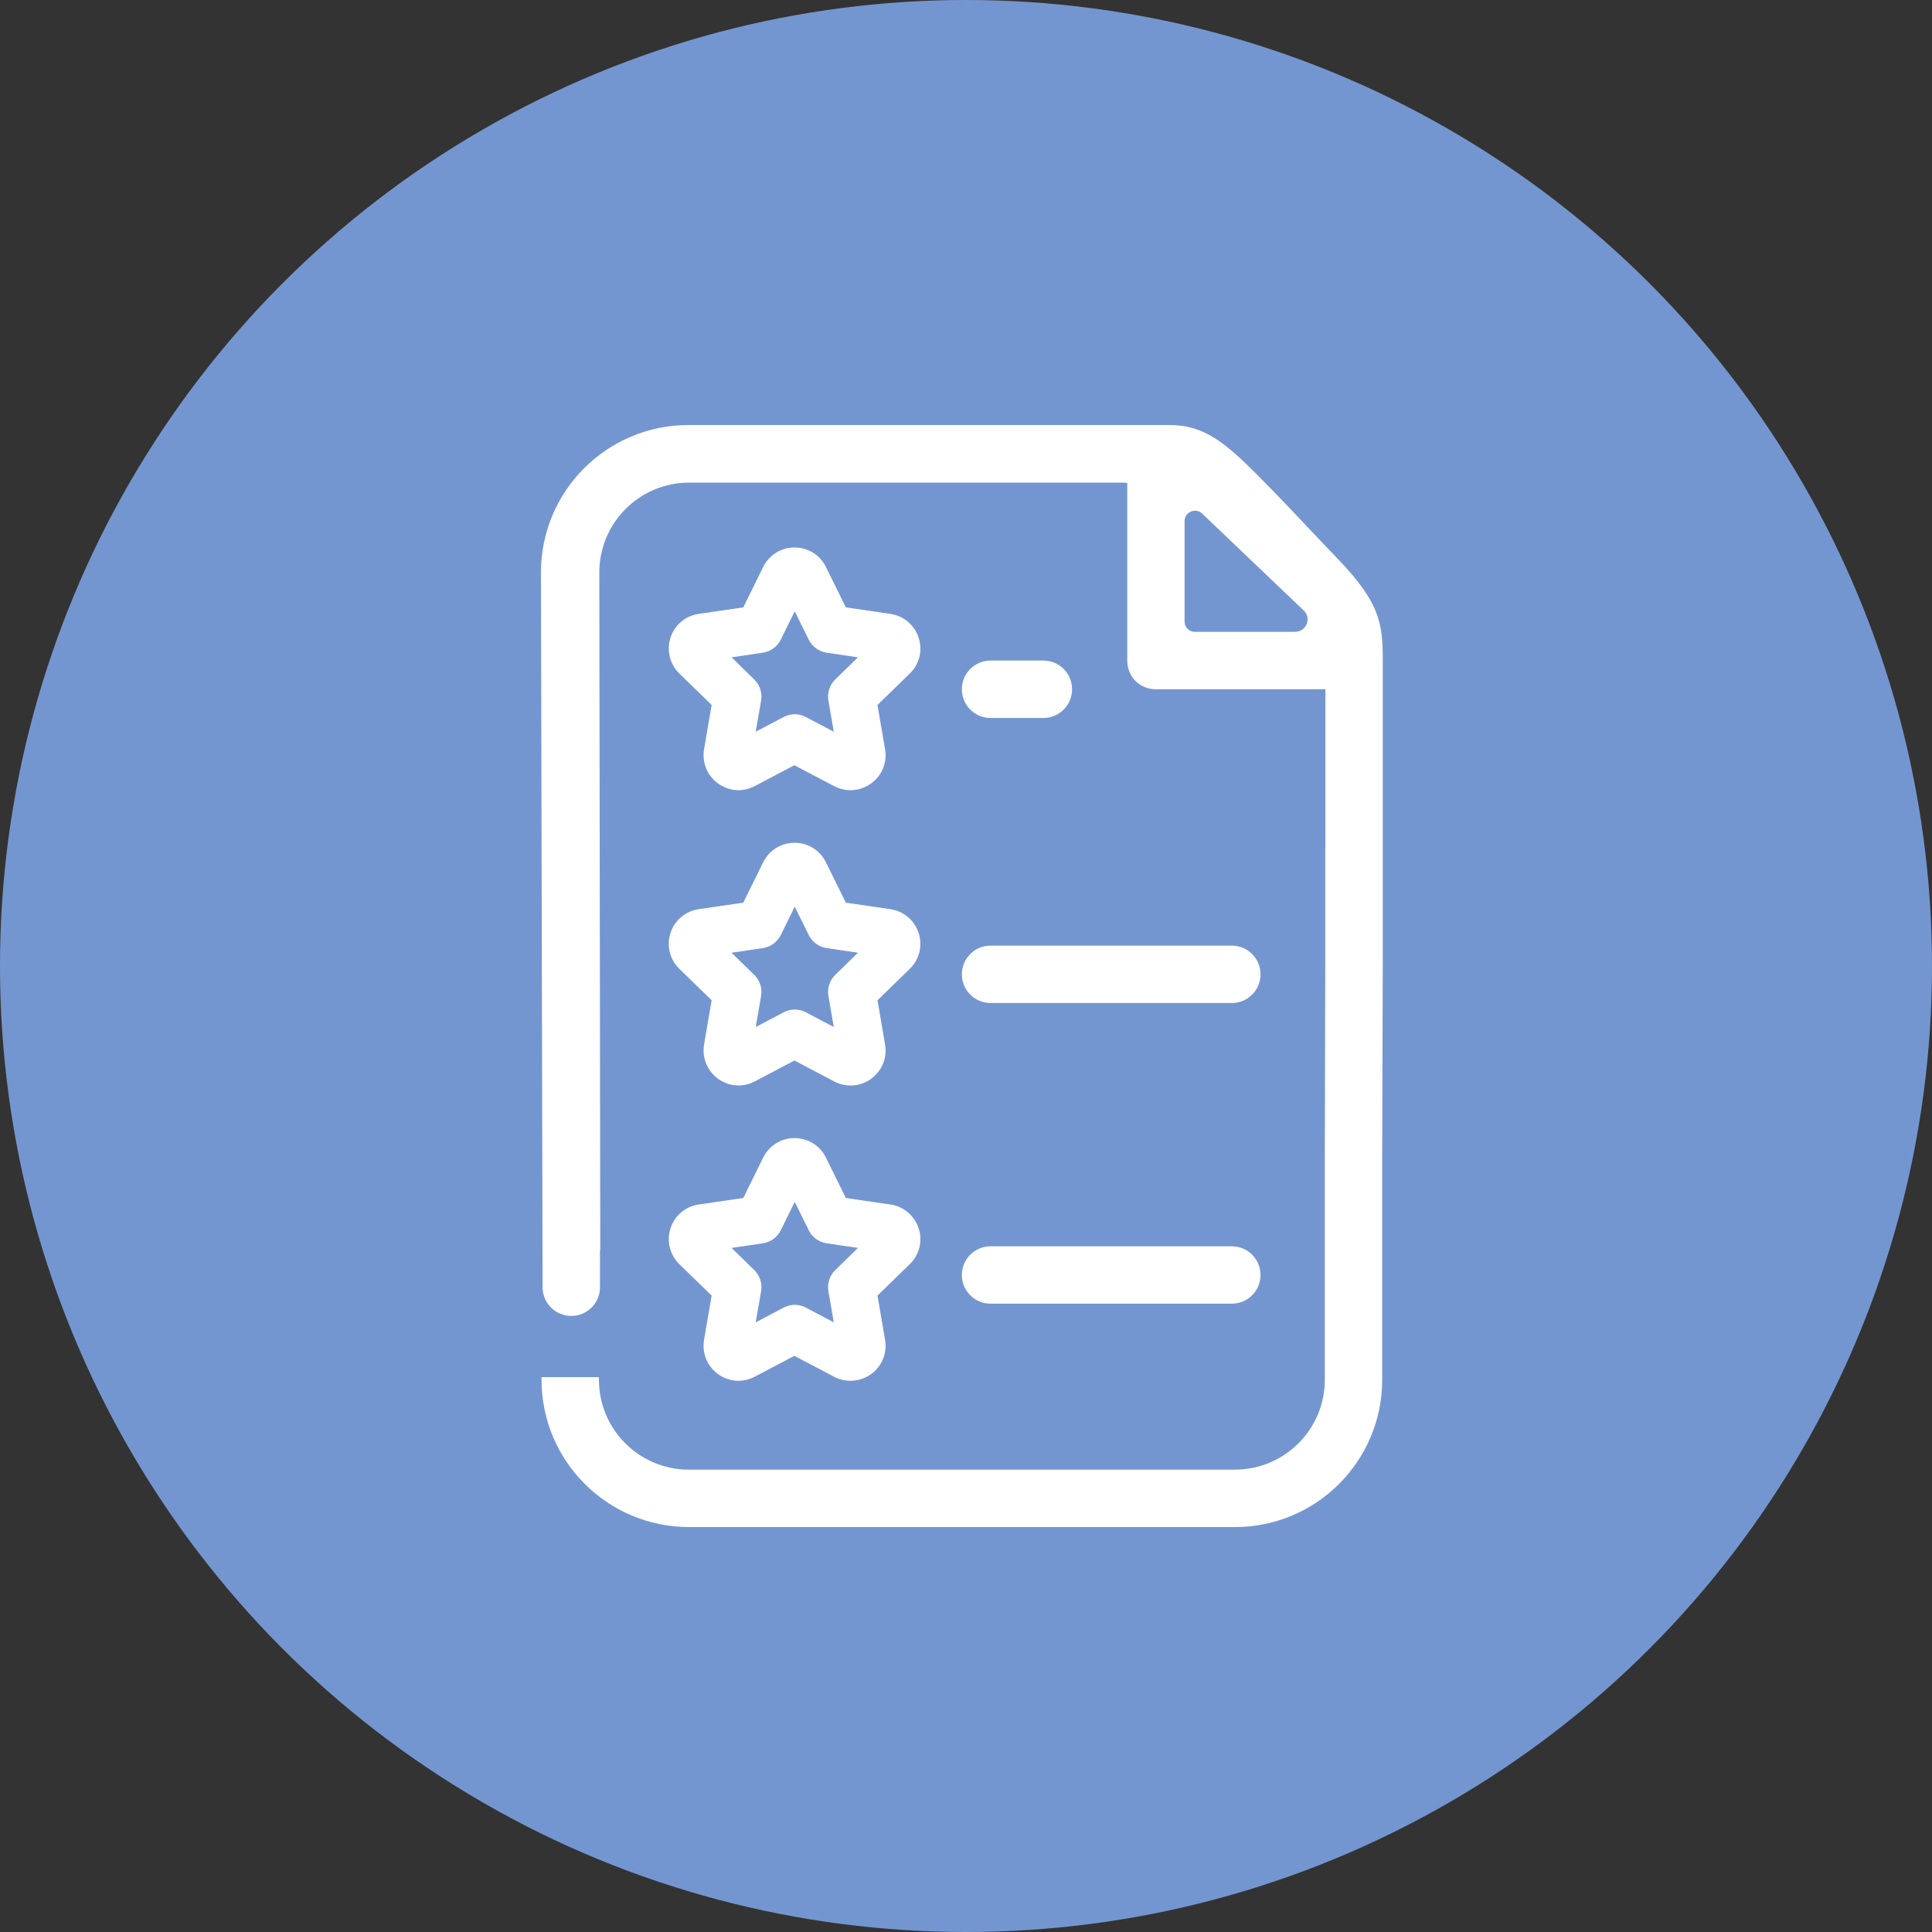
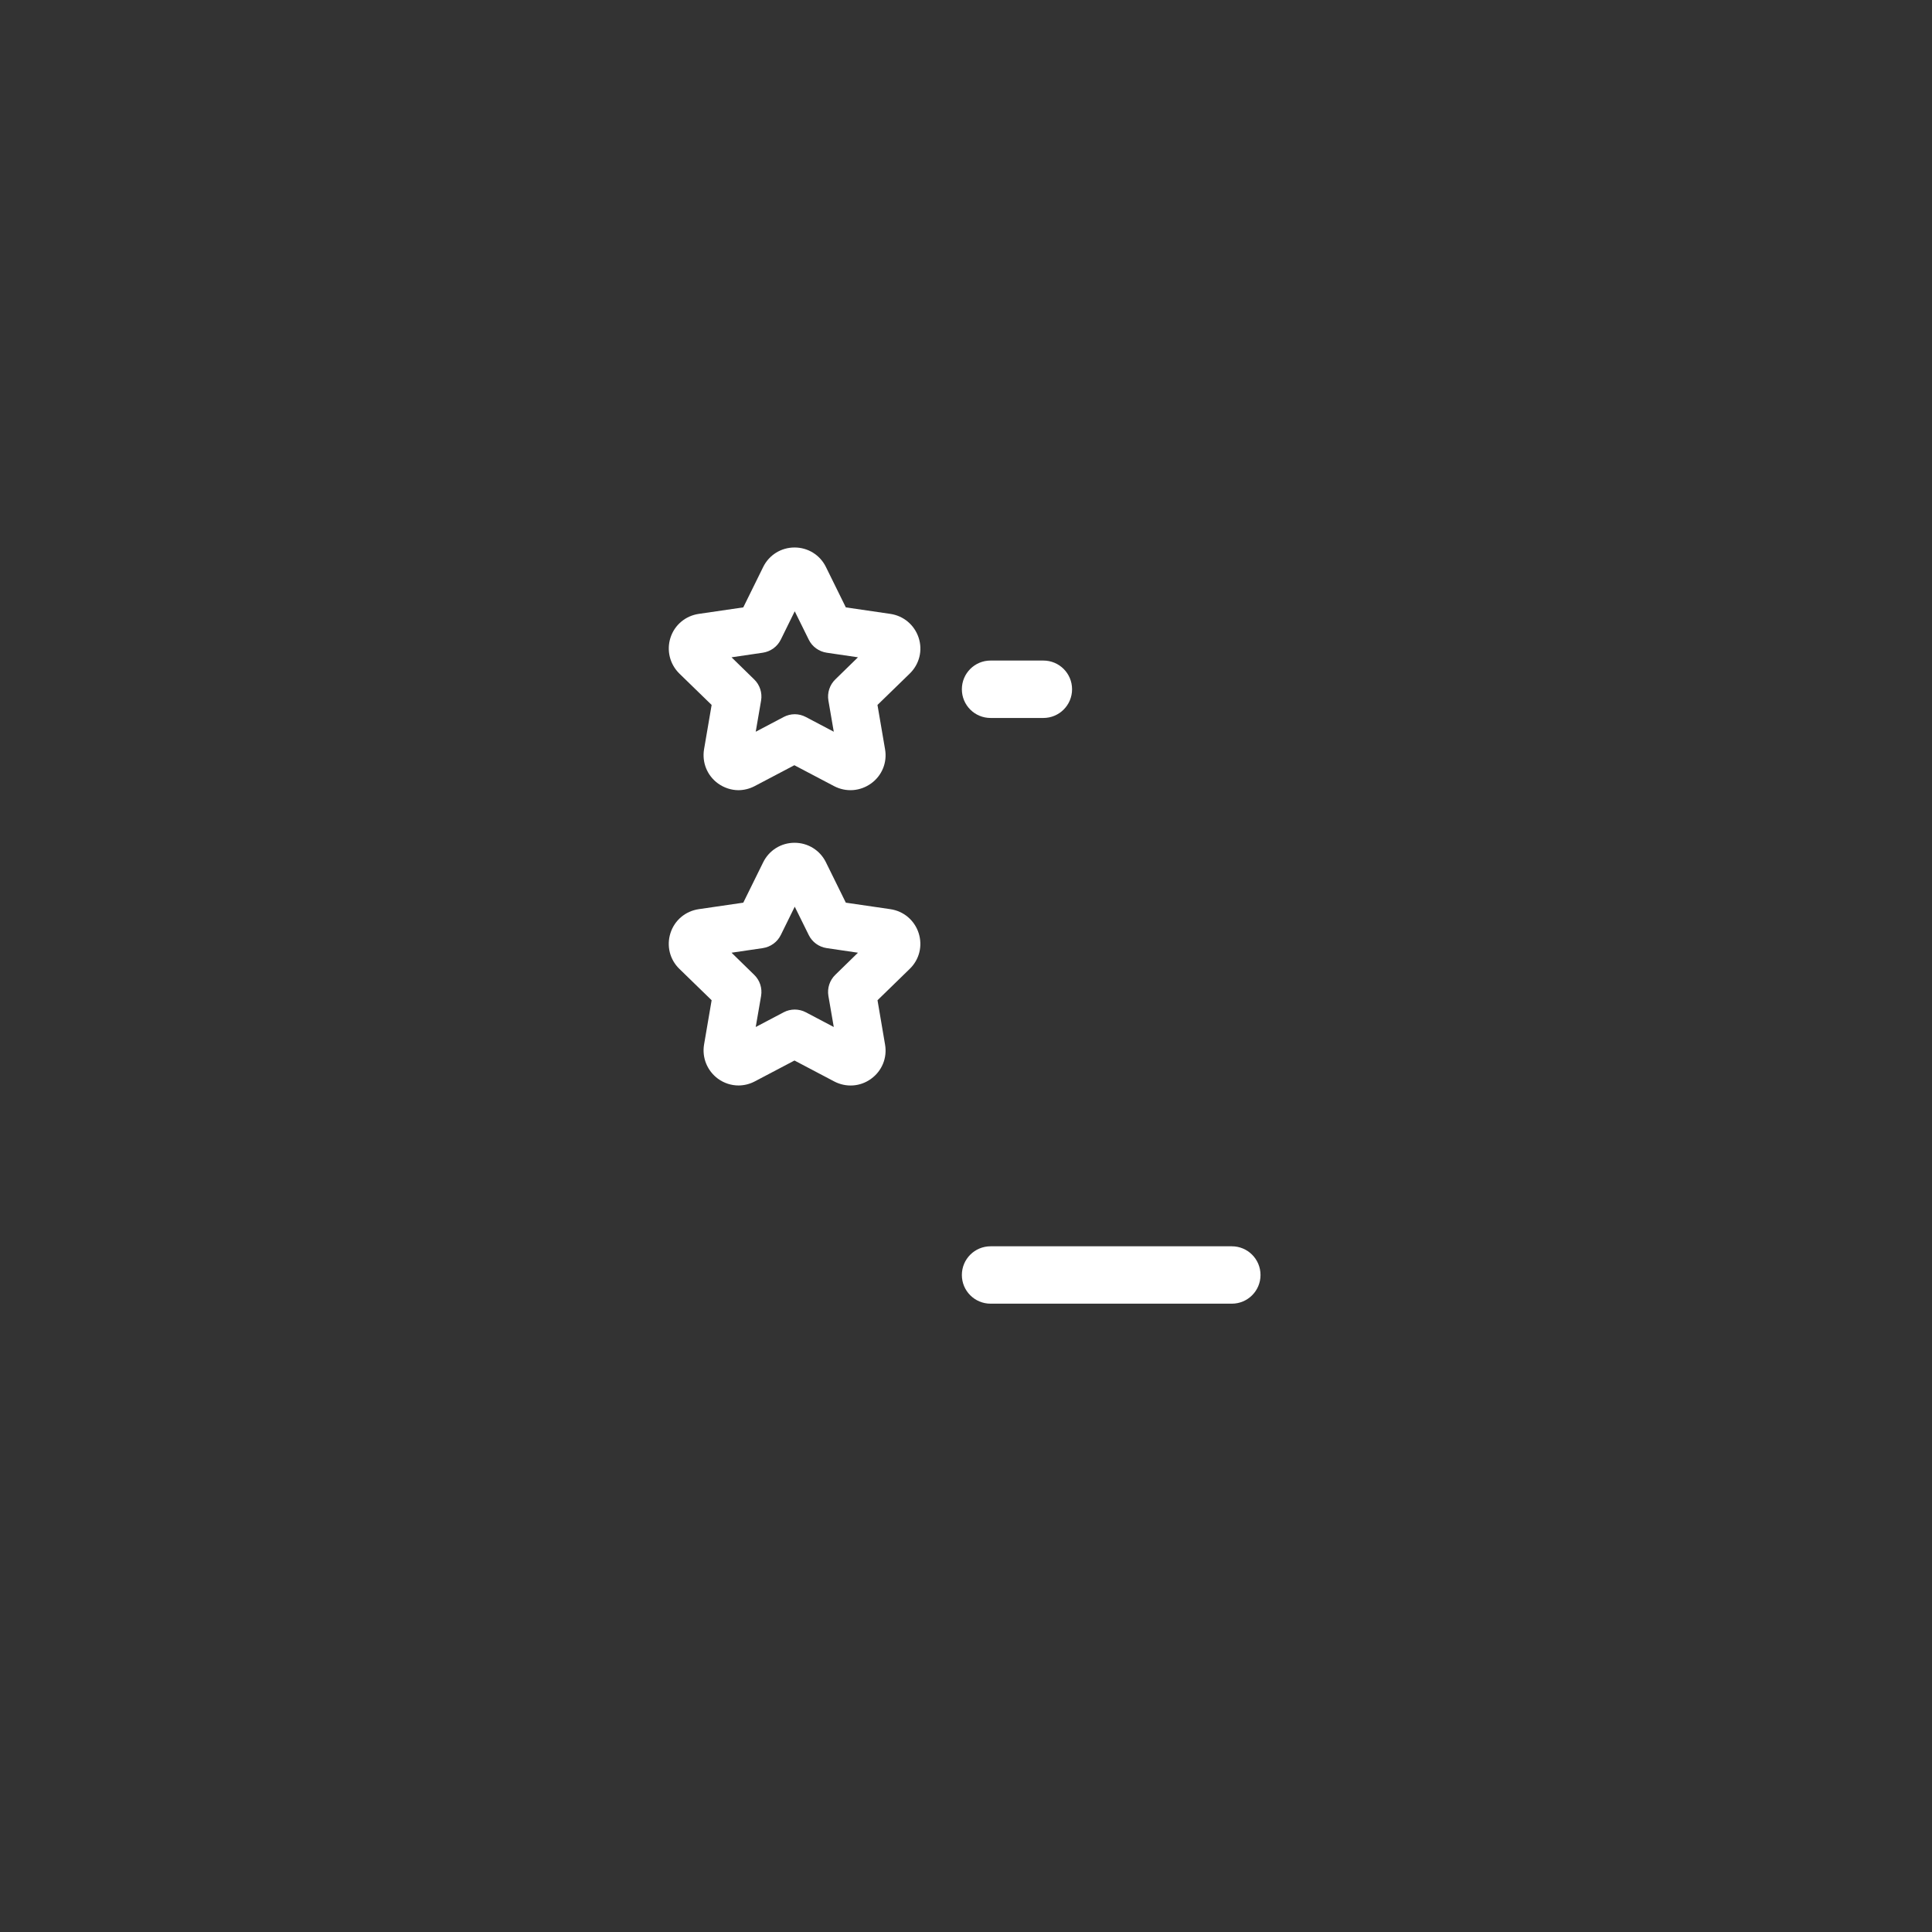
<svg xmlns="http://www.w3.org/2000/svg" width="50" height="50" viewBox="0 0 50 50" fill="none">
  <rect x="0" y="0" width="50" height="50" fill="#333333" stroke="none" />
-   <circle cx="25" cy="25" r="25" fill="#7496D0" />
  <path d="M19.115 20.45C18.927 20.45 18.741 20.39 18.582 20.276C18.3 20.071 18.164 19.732 18.221 19.39L18.417 18.244L17.582 17.432C17.335 17.189 17.246 16.833 17.352 16.503C17.459 16.172 17.741 15.937 18.085 15.887L19.236 15.719L19.751 14.674C19.904 14.362 20.216 14.169 20.563 14.169C20.91 14.169 21.222 14.362 21.375 14.674L21.89 15.719L23.041 15.887C23.385 15.937 23.665 16.174 23.774 16.503C23.883 16.833 23.794 17.189 23.544 17.432L22.709 18.244L22.905 19.39C22.965 19.732 22.826 20.073 22.544 20.276C22.261 20.479 21.898 20.507 21.588 20.346L20.558 19.804L19.528 20.346C19.395 20.415 19.251 20.45 19.105 20.45H19.115ZM20.568 18.484C20.667 18.484 20.766 18.509 20.855 18.556L21.578 18.937L21.439 18.13C21.405 17.93 21.472 17.724 21.618 17.583L22.204 17.011L21.395 16.892C21.194 16.862 21.019 16.736 20.93 16.553L20.568 15.82L20.207 16.553C20.117 16.736 19.942 16.862 19.741 16.892L18.932 17.011L19.518 17.583C19.664 17.724 19.731 17.93 19.697 18.13L19.558 18.937L20.281 18.556C20.37 18.509 20.469 18.484 20.568 18.484Z" fill="white" />
  <path d="M19.115 28.092C18.927 28.092 18.741 28.033 18.583 27.919C18.303 27.713 18.164 27.374 18.221 27.033L18.417 25.886L17.582 25.074C17.332 24.832 17.246 24.475 17.352 24.146C17.459 23.814 17.741 23.579 18.085 23.529L19.236 23.361L19.751 22.316C19.905 22.004 20.216 21.811 20.563 21.811C20.91 21.811 21.222 22.004 21.375 22.316L21.89 23.361L23.041 23.529C23.385 23.579 23.665 23.814 23.774 24.146C23.881 24.478 23.794 24.832 23.544 25.074L22.71 25.886L22.905 27.033C22.965 27.374 22.826 27.716 22.544 27.919C22.264 28.124 21.898 28.149 21.59 27.988L20.561 27.446L19.531 27.988C19.397 28.058 19.253 28.092 19.107 28.092H19.115ZM20.568 26.127C20.667 26.127 20.766 26.151 20.855 26.198L21.578 26.579L21.439 25.775C21.405 25.574 21.472 25.369 21.618 25.228L22.204 24.656L21.395 24.537C21.194 24.507 21.019 24.381 20.93 24.198L20.568 23.465L20.207 24.198C20.117 24.381 19.942 24.507 19.741 24.537L18.932 24.656L19.518 25.228C19.665 25.369 19.731 25.574 19.697 25.775L19.558 26.579L20.281 26.198C20.37 26.151 20.469 26.127 20.568 26.127Z" fill="white" />
-   <path d="M19.115 35.735C18.927 35.735 18.741 35.675 18.582 35.561C18.3 35.356 18.164 35.017 18.221 34.675L18.417 33.529L17.582 32.717C17.335 32.474 17.246 32.118 17.352 31.788C17.459 31.459 17.741 31.221 18.085 31.172L19.236 31.004L19.751 29.959C19.904 29.647 20.216 29.454 20.563 29.454C20.91 29.454 21.222 29.647 21.375 29.959L21.89 31.004L23.041 31.172C23.385 31.221 23.665 31.459 23.774 31.788C23.883 32.118 23.794 32.474 23.544 32.717L22.709 33.529L22.905 34.675C22.965 35.017 22.826 35.358 22.544 35.561C22.261 35.764 21.898 35.792 21.588 35.631L20.558 35.089L19.528 35.631C19.395 35.7 19.251 35.735 19.105 35.735H19.115ZM20.568 33.769C20.667 33.769 20.766 33.794 20.855 33.841L21.578 34.222L21.439 33.415C21.405 33.214 21.472 33.009 21.618 32.868L22.204 32.296L21.395 32.177C21.194 32.147 21.019 32.021 20.93 31.838L20.568 31.105L20.207 31.838C20.117 32.021 19.942 32.147 19.741 32.177L18.932 32.296L19.518 32.868C19.664 33.009 19.731 33.214 19.697 33.415L19.558 34.222L20.281 33.841C20.37 33.794 20.469 33.769 20.568 33.769Z" fill="white" />
-   <path d="M25.636 25.958H31.88C32.29 25.958 32.622 25.626 32.622 25.215C32.622 24.805 32.29 24.473 31.88 24.473H25.636C25.225 24.473 24.893 24.805 24.893 25.215C24.893 25.626 25.225 25.958 25.636 25.958Z" fill="white" />
  <path d="M25.636 18.581H27.002C27.413 18.581 27.745 18.249 27.745 17.838C27.745 17.427 27.413 17.095 27.002 17.095H25.636C25.225 17.095 24.893 17.427 24.893 17.838C24.893 18.249 25.225 18.581 25.636 18.581Z" fill="white" />
  <path d="M25.636 33.739H31.88C32.29 33.739 32.622 33.407 32.622 32.997C32.622 32.586 32.29 32.254 31.88 32.254H25.636C25.225 32.254 24.893 32.586 24.893 32.997C24.893 33.407 25.225 33.739 25.636 33.739Z" fill="white" />
-   <path d="M34.645 14.488C33.476 13.27 33.372 13.127 32.541 12.292C31.709 11.46 31.164 11 30.275 11H17.808C15.706 11.005 14.002 12.708 14 14.81L14.042 33.313C14.042 33.724 14.374 34.056 14.785 34.056C15.196 34.056 15.527 33.724 15.527 33.313V32.353H15.535L15.51 14.818C15.51 13.53 16.55 12.49 17.837 12.49H29.047C29.089 12.49 29.131 12.495 29.174 12.498V17.095C29.174 17.516 29.495 17.838 29.916 17.838H34.301V21.918H34.298V24.824L34.286 29.904V35.71C34.286 36.992 33.244 38.032 31.961 38.035H17.823C16.54 38.032 15.503 36.992 15.5 35.71V35.641H14.015V35.71C14.017 37.812 15.721 39.515 17.823 39.52H31.961C34.066 39.52 35.769 37.814 35.771 35.71V29.904L35.786 24.824V17.838C35.786 17.838 35.786 17.489 35.786 17.268C35.786 16.258 35.813 15.706 34.645 14.488ZM33.523 16.352H30.921C30.775 16.352 30.657 16.234 30.657 16.088V13.488C30.657 13.25 30.941 13.127 31.114 13.293L33.741 15.8C33.949 15.998 33.808 16.35 33.521 16.35L33.523 16.352Z" fill="white" />
</svg>